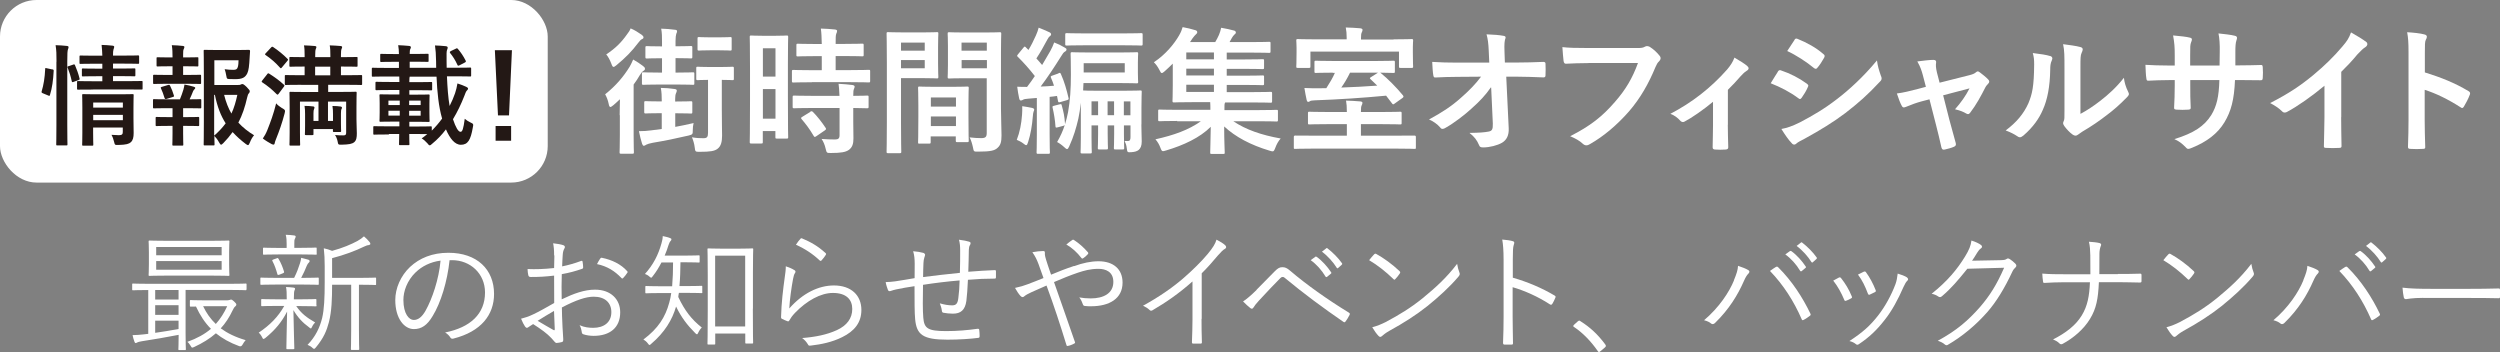
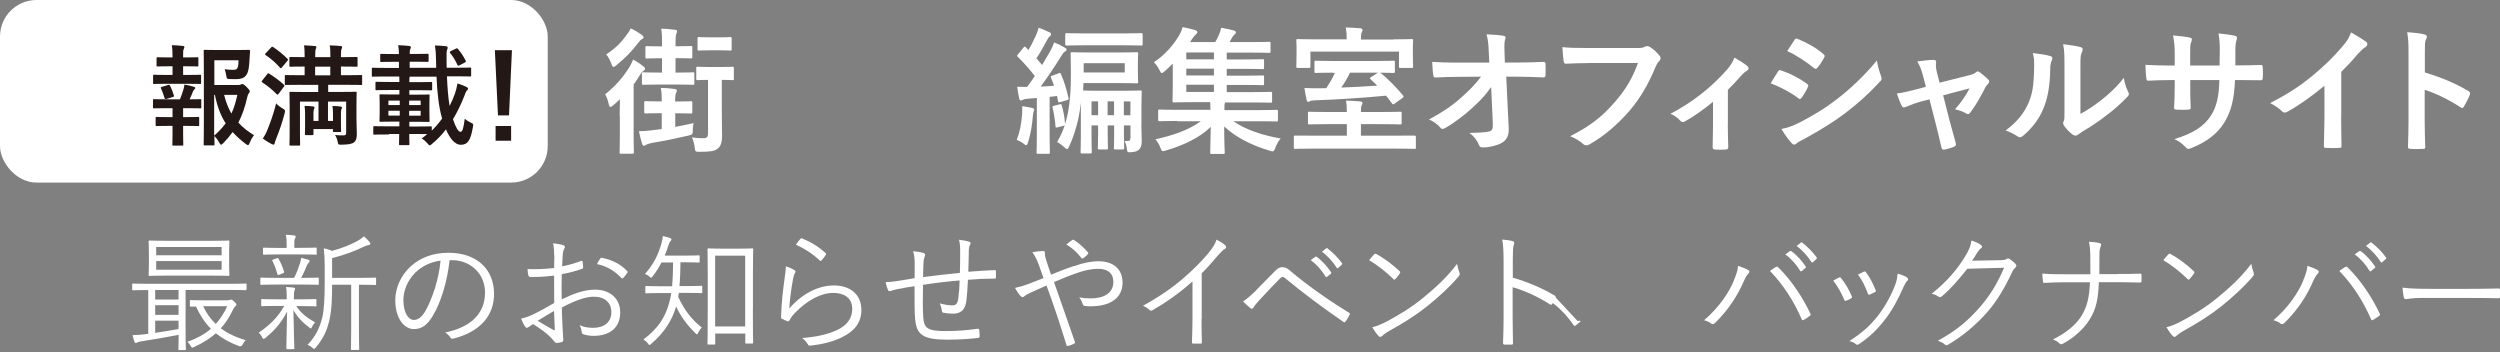
<svg xmlns="http://www.w3.org/2000/svg" id="_レイヤー_2" data-name="レイヤー 2" viewBox="0 0 273.86 38.56">
  <rect x="0" y="0" width="273.86" height="38.56" fill="#808080" stroke="none" />
  <defs>
    <style>
      .cls-1 {
        fill: #231815;
      }

      .cls-2 {
        fill: #fff;
      }
    </style>
  </defs>
  <g id="_レイヤー_2-2" data-name="レイヤー 2">
    <g>
      <g>
        <path class="cls-2" d="M27,31.68c0,.1-.01.11-.11.11-.07,0-.49-.03-1.78-.03h-4.78v4.78c0,1.15.03,1.62.03,1.7,0,.1-.01.11-.11.11h-.6c-.1,0-.11-.01-.11-.11,0-.07.03-.52.03-1.56-1.26.25-2.86.52-4.03.7-.28.04-.45.1-.5.13-.06.03-.11.07-.18.07-.06,0-.11-.07-.14-.17-.08-.22-.14-.43-.2-.7.43-.01.78-.03,1.2-.08l.52-.06v-4.8c-1.16,0-1.58.03-1.65.03-.1,0-.11-.01-.11-.11v-.52c0-.1.01-.11.11-.11.07,0,.5.03,1.78.03h8.75c1.29,0,1.71-.03,1.78-.03.1,0,.11.01.11.11v.52ZM25.1,28.95c0,.81.03,1.08.03,1.16,0,.1-.01.11-.11.11-.07,0-.57-.03-1.99-.03h-4.65c-1.42,0-1.91.03-1.99.03-.1,0-.11-.01-.11-.11,0-.08.03-.35.03-1.16v-1.32c0-.8-.03-1.08-.03-1.15,0-.11.01-.13.11-.13.08,0,.57.03,1.99.03h4.65c1.42,0,1.92-.03,1.99-.03.1,0,.11.01.11.13,0,.07-.03.35-.03,1.15v1.32ZM19.56,31.77h-2.56v1.04h2.56v-1.04ZM19.56,33.43h-2.56v1.06h2.56v-1.06ZM19.56,35.13h-2.56v1.33c.83-.11,1.72-.27,2.56-.42v-.91ZM24.28,27.06h-7.17v.9h7.17v-.9ZM24.28,28.6h-7.17v.95h7.17v-.95ZM24.94,32.89c.07,0,.15-.01.21-.03.06-.03.11-.04.17-.04.07,0,.13.03.32.2.21.2.25.27.25.34s-.03.14-.11.2c-.1.07-.2.22-.31.46-.35.74-.77,1.39-1.29,1.95.73.53,1.62.97,2.73,1.29-.11.13-.24.29-.34.49q-.13.25-.36.17c-1.04-.38-1.86-.85-2.56-1.41-.67.59-1.47,1.08-2.38,1.5-.1.04-.15.07-.21.07s-.1-.06-.18-.2c-.13-.21-.24-.35-.36-.43,1.06-.38,1.91-.85,2.59-1.43-.67-.67-1.19-1.47-1.64-2.44-.36,0-.52.01-.56.01-.1,0-.11-.01-.11-.13v-.48c0-.1.01-.11.11-.11.07,0,.41.03,1.51.03h2.52ZM22.25,33.54c.35.74.8,1.39,1.39,1.95.5-.56.91-1.2,1.25-1.95h-2.63Z" />
        <path class="cls-2" d="M34.68,33.45c0,.1-.01.11-.11.11-.07,0-.46-.03-1.69-.03h-.43c.56.81,1.13,1.25,2.07,1.79-.11.11-.24.27-.34.49-.06.11-.08.17-.13.17s-.1-.04-.2-.13c-.69-.5-1.22-1.06-1.71-1.88.03,2.25.1,3.59.1,4.17,0,.1-.01.11-.13.11h-.63c-.1,0-.11-.01-.11-.11,0-.57.04-1.83.08-4.01-.57,1.12-1.29,2-2.38,2.89-.1.07-.15.11-.21.11s-.08-.06-.14-.17c-.1-.21-.25-.41-.38-.52,1.23-.83,2.11-1.71,2.8-2.93h-.71c-1.23,0-1.64.03-1.71.03-.1,0-.11-.01-.11-.11v-.56c0-.1.01-.11.11-.11.07,0,.48.03,1.71.03h.98v-.03c0-.66-.01-.99-.08-1.32.29.01.62.04.85.07.08.01.14.06.14.11,0,.08-.03.14-.06.2-.04.1-.07.27-.07.94v.03h.67c1.23,0,1.62-.03,1.69-.03.1,0,.11.01.11.11v.56ZM34.92,31.09c0,.1-.01.11-.11.11-.08,0-.49-.03-1.74-.03h-2.7c-1.26,0-1.67.03-1.74.03-.1,0-.11-.01-.11-.11v-.57c0-.1.01-.11.11-.11.07,0,.48.03,1.74.03h1.85c.31-.62.49-1.12.64-1.6.07-.21.11-.38.13-.6.31.07.53.13.76.2.13.04.17.1.17.17s-.04.11-.1.17c-.07.07-.14.15-.21.32-.18.46-.36.85-.62,1.34h.08c1.22,0,1.62-.03,1.74-.03.1,0,.11.01.11.11v.57ZM34.7,27.79c0,.1-.01.11-.11.11-.07,0-.46-.03-1.67-.03h-2.33c-1.21,0-1.6.03-1.67.03-.1,0-.11-.01-.11-.11v-.55c0-.1.01-.11.11-.11.07,0,.46.03,1.67.03h.81v-.43c0-.35-.01-.7-.1-1.01.36.01.63.03.91.07.11.01.18.06.18.11,0,.1-.04.17-.08.25-.07.13-.07.24-.07.57v.43h.67c1.2,0,1.6-.03,1.67-.03.1,0,.11.01.11.11v.55ZM30.31,28.29c.11-.04.14-.03.2.06.27.45.46.92.6,1.39.03.1.01.14-.13.2l-.35.14c-.18.06-.22.06-.25-.07-.14-.5-.29-.95-.53-1.4-.06-.1-.04-.13.14-.2l.32-.11ZM41.2,31.11c0,.1-.01.11-.11.11-.07,0-.46-.03-1.7-.03h-.07v4.94c0,1.51.03,2.02.03,2.09,0,.11-.01.11-.11.11h-.69c-.1,0-.11,0-.11-.11,0-.07.03-.57.03-2.09v-4.94h-2.09c0,1.48-.04,2.91-.35,4.1-.24.91-.55,1.71-1.43,2.77-.08.11-.14.15-.2.15s-.1-.03-.18-.11c-.14-.14-.32-.24-.53-.32.9-.94,1.34-1.91,1.6-2.94.22-.94.28-2.17.28-3.94v-1.72c0-.77-.03-1.37-.1-1.98.34.07.57.14.91.28,1.15-.31,2.09-.71,2.79-1.09.28-.15.5-.32.7-.5.22.18.45.42.62.63.06.07.08.13.08.2,0,.06-.07.11-.18.13-.15.01-.31.07-.52.17-.94.46-2.14.91-3.49,1.26v2.16h3.01c1.23,0,1.62-.03,1.7-.03.1,0,.11.01.11.11v.59Z" />
        <path class="cls-2" d="M49.25,28.49c-.25,2.37-.97,4.69-1.85,6.12-.6,1.02-1.23,1.44-2.06,1.44-1.05,0-2.04-1.15-2.04-3.18,0-1.29.59-2.66,1.62-3.63,1.04-.97,2.44-1.55,4.2-1.55,3.14,0,5,1.83,5,4.51,0,2.28-1.41,4.12-4.45,4.89-.17.04-.27.01-.36-.15-.08-.14-.27-.35-.55-.52,2.77-.55,4.37-2.04,4.37-4.38,0-2.07-1.61-3.54-3.61-3.54h-.27ZM45.53,29.83c-.94.92-1.34,2.07-1.34,3.03,0,1.53.63,2.19,1.13,2.19.48,0,.9-.31,1.3-1.02.71-1.26,1.46-3.43,1.64-5.48-1.09.14-2.06.62-2.73,1.29Z" />
        <path class="cls-2" d="M60.7,27.97c0-.6-.04-.99-.11-1.32.43.04.9.13,1.12.21.11.04.17.11.17.21,0,.06-.03.11-.07.18-.07.14-.15.31-.17.71-.03.38-.04.77-.06,1.22.7-.14,1.39-.34,2.06-.59.11-.04.17-.03.18.1.03.2.06.39.06.59,0,.13-.04.14-.15.18-.73.25-1.34.42-2.19.57-.03.91-.03,1.83-.01,2.76,1.33-.64,2.49-1.06,3.66-1.06,1.72,0,2.75,1.06,2.75,2.48,0,1.7-1.15,2.58-2.91,2.58-.38,0-.8-.06-1.12-.17-.14-.04-.18-.14-.2-.36-.03-.18-.08-.39-.22-.64.52.24,1.04.29,1.5.29,1.12,0,1.98-.56,1.98-1.72,0-1.02-.69-1.69-1.93-1.69-.83,0-1.93.36-3.49,1.18,0,.5.03,1.27.07,2.14.03.66.08,1.11.08,1.33,0,.2-.01.28-.15.32-.17.04-.43.1-.59.1-.13,0-.2-.14-.53-.5-.5-.55-1.2-1.04-2.03-1.57-.21.13-.35.22-.48.31-.07.06-.13.1-.2.1-.08,0-.14-.06-.21-.15-.13-.18-.28-.49-.43-.85.39-.1.81-.22,1.36-.49.62-.29,1.41-.74,2.27-1.23-.01-.99-.01-2.03-.01-3-.94.11-1.58.15-2.56.15-.18,0-.24-.07-.27-.21-.04-.17-.07-.39-.08-.66.85.04,1.82.01,2.91-.11.01-.5.03-.9.03-1.37ZM58.89,35.14c.67.39,1.15.69,1.74,1.01.1.06.14.03.14-.1-.03-.6-.04-1.22-.08-1.99-.64.36-1.12.67-1.79,1.08ZM65.74,28.35c.06-.1.1-.13.2-.11,1.09.22,2.09.7,2.77,1.47.06.07.06.11,0,.18-.11.17-.29.42-.45.57-.07.07-.13.06-.18,0-.74-.78-1.58-1.3-2.68-1.53.1-.21.21-.39.34-.59Z" />
        <path class="cls-2" d="M76.94,31.98c0,.11-.01.13-.11.13-.07,0-.48-.03-1.72-.03h-.74c-.03.15-.06.29-.07.45.71,1.5,1.46,2.47,2.58,3.35-.14.13-.28.32-.39.56-.06.13-.1.18-.14.18-.06,0-.1-.04-.2-.14-.88-.88-1.51-1.71-2.09-2.9-.42,1.46-1.26,2.84-2.72,4.08-.08.08-.14.13-.18.13-.07,0-.11-.06-.2-.18-.13-.18-.31-.32-.48-.42,1.64-1.22,2.41-2.48,2.83-4.03.1-.34.17-.69.22-1.06h-1.01c-1.23,0-1.64.03-1.72.03-.1,0-.11-.01-.11-.13v-.57c0-.08.01-.1.11-.1.08,0,.49.03,1.72.03h1.11c.07-.83.1-1.72.1-2.61h-1.27c-.27.52-.57,1.02-.95,1.5-.08.11-.13.17-.18.17-.04,0-.1-.04-.2-.13-.15-.14-.32-.22-.48-.28.91-1.01,1.46-2.09,1.81-3.35.08-.29.13-.49.14-.8.31.06.56.13.81.22.1.04.14.07.14.14,0,.06-.03.11-.08.17-.08.08-.15.18-.24.46-.11.36-.25.76-.42,1.15h2.21c1.09,0,1.43-.03,1.51-.03.1,0,.11.01.11.11v.57c0,.1-.01.11-.11.11-.08,0-.42-.03-1.51-.03h-.48c-.01.87-.03,1.75-.11,2.61h.67c1.25,0,1.65-.03,1.72-.03.1,0,.11.01.11.1v.57ZM82.47,33.81c0,3,.03,3.64.03,3.71,0,.1-.01.11-.11.11h-.64c-.1,0-.11-.01-.11-.11v-.98h-3.29v1.09c0,.1-.01.11-.11.11h-.63c-.1,0-.11-.01-.11-.11,0-.08.03-.71.03-3.75v-3.68c0-2.13-.03-2.8-.03-2.89s.01-.1.11-.1c.08,0,.43.03,1.51.03h1.77c1.08,0,1.43-.03,1.51-.03.1,0,.11.01.11.1s-.03.74-.03,2.54v3.96ZM81.63,28.01h-3.29v7.75h3.29v-7.75Z" />
        <path class="cls-2" d="M87,29.57c.17.1.18.22.08.35-.1.14-.15.36-.21.66-.18.95-.36,2.27-.41,3.21,1.47-1.67,3.21-2.52,4.89-2.52,1.9,0,3.01,1.09,3.01,2.68,0,1.41-.78,2.33-2.1,2.98-1.09.55-2.33.8-3.4.92-.22.03-.29.03-.36-.13-.15-.25-.35-.49-.63-.69,1.43-.11,2.7-.36,3.81-.87,1.09-.5,1.68-1.29,1.68-2.31s-.63-1.76-2.12-1.76c-1.33,0-2.86.84-4.16,2.19-.32.34-.46.55-.62.83-.07.11-.11.11-.22.07-.2-.07-.41-.17-.57-.25-.08-.04-.11-.07-.11-.2.04-1.57.22-3.03.41-4.4.06-.41.11-.77.11-1.16.35.11.73.28.92.41ZM87.67,26.16c.06-.06.1-.08.2-.04.92.38,1.75.85,2.56,1.6.08.07.08.1.03.2-.11.18-.29.42-.46.6-.07.08-.14.08-.22,0-.73-.69-1.58-1.26-2.59-1.71.17-.27.35-.5.49-.64Z" />
        <path class="cls-2" d="M105.18,27.42c0-.45-.03-.78-.13-1.16.52.07.85.13,1.09.21.14.04.18.08.18.18,0,.08-.04.17-.08.22-.07.11-.1.29-.11.5-.01.84-.03,1.58-.06,2.4,1.06-.08,1.96-.15,2.89-.18.11,0,.14.03.14.14.01.2.01.43,0,.62,0,.13-.03.17-.14.17-.97,0-1.89.04-2.93.13-.04.91-.1,1.78-.17,2.31-.14,1.02-.64,1.4-1.47,1.4-.38,0-.7-.04-1.05-.1-.13-.03-.15-.1-.17-.25-.03-.25-.11-.5-.22-.78.49.14.92.22,1.36.22s.6-.22.67-.8c.07-.53.13-1.27.14-1.93-1.32.11-2.72.28-4.01.48-.03,1.48-.04,2.8.03,3.6.1,1.16.46,1.47,2.52,1.47,1.18,0,2.35-.1,3.39-.25.17-.01.21.01.22.13.03.18.04.5.04.66,0,.14-.03.18-.13.2-.81.11-2.13.2-3.39.2-2.7,0-3.38-.55-3.54-2.23-.07-.62-.07-2.14-.07-3.63-.74.11-1.34.21-1.99.35-.2.04-.41.1-.64.18-.14.04-.22.01-.28-.11-.08-.22-.2-.55-.25-.87.31,0,.66-.03,1.04-.08.74-.1,1.44-.24,2.13-.35.01-.55.01-1.06.01-1.58-.01-.59-.03-.87-.17-1.37.41.03.83.1,1.11.18.11.03.2.13.2.21,0,.1-.06.2-.08.29-.07.2-.08.36-.1.62-.03.57-.03,1.01-.04,1.53,1.2-.15,2.75-.34,4.03-.46.03-.85.03-1.7.03-2.44Z" />
        <path class="cls-2" d="M117.68,29.15c.92-.34,1.82-.53,2.66-.53,1.61,0,2.63.85,2.63,2.34,0,1.74-1.43,2.59-3.45,2.59-.22,0-.45,0-.66-.03-.14-.01-.18-.06-.22-.14-.1-.28-.2-.53-.41-.8.41.07.78.11,1.25.11,1.4,0,2.48-.55,2.48-1.81,0-1.12-.85-1.43-1.62-1.43-.92,0-1.58.2-2.23.41-.92.31-1.79.67-2.65,1.04.78,2.24,1.51,4.29,2.27,6.5.06.14.06.18-.08.25-.21.11-.43.2-.69.25-.08.01-.1,0-.13-.08-.71-2.31-1.36-4.29-2.19-6.54-.67.29-1.15.5-1.65.73-.39.18-.62.31-.76.43-.07.07-.15.11-.21.11-.07,0-.15-.04-.24-.14-.2-.22-.43-.57-.59-.87.59-.13.98-.24,1.41-.41.53-.21,1.01-.38,1.71-.67-.17-.5-.34-.98-.55-1.54-.18-.48-.35-.83-.67-1.29.41-.08.87-.13,1.19-.13.17,0,.18.08.18.21-.01.14,0,.22.04.41.04.18.11.39.28.92.15.48.25.71.36,1.05.87-.36,1.62-.66,2.51-.95ZM117.45,26.3c.08-.06.11-.06.21,0,.52.34,1.01.76,1.51,1.33.06.07.06.14,0,.21-.15.17-.34.34-.53.46-.06.04-.13.03-.18-.04-.46-.6-.98-1.08-1.65-1.48.24-.2.49-.38.64-.48Z" />
        <path class="cls-2" d="M131.62,34.93c0,.84.01,1.64.04,2.54.01.13-.03.17-.14.17-.25.01-.56.01-.81,0-.11,0-.14-.04-.14-.17.03-.84.06-1.68.06-2.49v-4.15c-1.47,1.3-2.84,2.26-4.4,3.17-.13.07-.22.04-.32-.06-.18-.18-.43-.32-.7-.45,1.74-.95,3.19-1.96,4.36-2.96,1.06-.91,2.06-1.91,2.72-2.7.59-.71.84-1.13.97-1.58.38.2.76.42.97.63.14.14.11.31-.06.39-.17.08-.43.34-.78.74-.59.71-1.09,1.27-1.75,1.93v4.99Z" />
        <path class="cls-2" d="M137.65,31.74c.49-.49,1.23-1.25,1.99-2.02.34-.34.53-.45.83-.45s.5.08.85.38c1.79,1.53,4.12,3.18,6.43,4.59.13.07.14.15.08.27-.14.28-.29.52-.43.7-.07.1-.14.13-.25.04-2.23-1.53-4.37-3.12-6.35-4.76-.08-.07-.17-.15-.28-.15-.13,0-.2.06-.27.13-.63.63-1.4,1.44-2.35,2.47-.32.35-.48.56-.6.76-.08.14-.2.15-.32.06-.22-.17-.53-.45-.81-.74.34-.21.91-.69,1.48-1.26ZM144.07,28.14c.07-.06.11-.04.17,0,.56.39,1.18,1.08,1.58,1.69.04.06.03.11-.03.15l-.41.34c-.07.06-.14.04-.18-.03-.41-.69-.99-1.34-1.62-1.79l.49-.36ZM145.26,27.21c.06-.04.1-.06.15-.01.56.43,1.19,1.05,1.6,1.64.04.07.03.11-.04.17l-.38.34c-.06.06-.11.06-.17-.03-.35-.57-.95-1.26-1.61-1.75l.45-.35Z" />
        <path class="cls-2" d="M150.53,27.86c.1-.1.17-.08.25-.03.78.43,1.71,1.09,2.52,1.86.1.1.11.15.04.27-.11.17-.36.49-.48.6-.08.1-.13.11-.22.01-.83-.81-1.75-1.53-2.66-2.07.18-.22.39-.48.55-.64ZM151.79,35.28c1.51-.8,2.75-1.56,4.05-2.61,1.41-1.16,2.58-2.2,3.78-3.77.06.39.14.66.24.92.08.18.07.29-.1.49-.94,1.11-2.17,2.23-3.4,3.22-1.19.95-2.59,1.85-4.2,2.73-.38.22-.64.43-.77.55-.14.13-.25.13-.38-.01-.21-.22-.46-.56-.69-.95.55-.15.97-.32,1.47-.57Z" />
        <path class="cls-2" d="M165.72,30.42c1.61.46,3.17,1.12,4.57,1.95.11.06.14.13.1.22-.1.25-.22.5-.34.69-.08.11-.14.14-.27.06-1.3-.85-2.8-1.51-4.08-1.88v3.25c0,.85.03,1.95.04,2.86.01.14-.03.18-.18.18-.21.01-.49.01-.71,0-.15,0-.2-.04-.2-.2.04-.9.06-1.99.06-2.84v-6.23c0-1.05-.06-1.76-.15-2.24.49.04.91.1,1.16.18.22.06.17.21.1.42-.08.24-.1.66-.1,1.55v2.03Z" />
-         <path class="cls-2" d="M172.85,35.2c.06-.06.11-.08.15-.08s.08.03.15.08c1.02.64,1.88,1.43,2.69,2.52.06.08.07.13.07.17,0,.06-.01.1-.1.17l-.5.42c-.07.06-.11.08-.14.08-.06,0-.1-.01-.15-.11-.73-1.05-1.62-1.98-2.58-2.62-.07-.04-.1-.07-.1-.1,0-.04.01-.07.07-.14l.43-.39Z" />
+         <path class="cls-2" d="M172.85,35.2c.06-.06.11-.08.15-.08s.08.03.15.08l-.5.42c-.07.06-.11.08-.14.08-.06,0-.1-.01-.15-.11-.73-1.05-1.62-1.98-2.58-2.62-.07-.04-.1-.07-.1-.1,0-.04.01-.07.07-.14l.43-.39Z" />
        <path class="cls-2" d="M189.94,30.7c.29-.71.43-1.12.45-1.58.46.15.87.31,1.11.46.2.11.15.27.03.39-.15.15-.29.35-.49.8-.67,1.53-1.62,3.1-3.17,4.61-.14.14-.31.17-.43.06-.15-.14-.43-.28-.77-.36,1.65-1.4,2.75-3.07,3.28-4.37ZM194.51,29.26c.13-.07.18-.08.29.03,1.5,1.48,2.68,3.32,3.5,5.03.07.13.07.21-.06.29-.15.11-.41.31-.66.43-.13.07-.17.04-.22-.08-.85-1.95-1.98-3.73-3.47-5.28.24-.17.48-.34.62-.42ZM196.08,27.51c.06-.04.1-.04.15,0,.56.39,1.18,1.08,1.58,1.69.04.06.03.11-.03.15l-.41.34c-.07.06-.14.04-.18-.03-.41-.69-.99-1.34-1.62-1.79l.5-.36ZM197.26,26.58c.06-.04.1-.06.15-.01.56.43,1.19,1.05,1.6,1.64.04.07.03.11-.04.17l-.38.34c-.06.06-.11.06-.17-.03-.35-.57-.95-1.26-1.61-1.75l.45-.35Z" />
        <path class="cls-2" d="M201.44,30.41c.11-.06.17-.03.25.07.46.59.84,1.2,1.15,1.96.06.14.06.17-.07.25-.18.11-.35.18-.53.25-.13.06-.18,0-.22-.11-.29-.7-.71-1.48-1.2-2.09.25-.14.46-.25.63-.34ZM208.92,30.42c.13.1.14.22.01.34-.14.13-.24.31-.41.67-.6,1.37-1.27,2.62-2.06,3.61-.87,1.12-1.68,1.89-2.83,2.66-.1.07-.22.1-.31.01-.21-.17-.43-.28-.73-.35,1.46-.95,2.27-1.68,3.14-2.79.76-.97,1.46-2.24,1.91-3.45.13-.36.18-.67.24-1.15.35.1.81.27,1.04.43ZM204.18,29.76c.1-.04.17-.03.24.08.39.53.78,1.25,1.05,1.95.04.11.01.17-.1.22-.15.08-.35.18-.56.27-.1.04-.14,0-.2-.13-.29-.77-.6-1.43-1.08-2.07.29-.15.48-.25.64-.32Z" />
        <path class="cls-2" d="M219.14,28.5c.42-.01.55-.04.7-.15.1-.07.21-.04.36.06.17.11.39.29.56.46s.14.31.03.42c-.14.13-.25.25-.36.49-.85,1.82-1.75,3.28-2.7,4.37-1.26,1.44-2.76,2.7-4.37,3.63-.11.07-.21.04-.31-.04-.2-.18-.46-.31-.78-.41,2.06-1.12,3.31-2.2,4.64-3.71,1.05-1.22,1.83-2.45,2.63-4.29l-4.03.11c-1.04,1.29-1.78,2.16-2.77,3-.15.14-.28.14-.43.03-.15-.11-.42-.24-.71-.29,1.76-1.41,2.8-2.68,3.66-4.08.45-.74.63-1.19.7-1.75.42.13.84.32,1.05.49.14.1.15.27,0,.36-.15.1-.31.29-.42.48-.21.34-.36.6-.56.88l3.14-.06Z" />
        <path class="cls-2" d="M232,30.01c.76,0,1.58,0,2.38-.03.17-.01.21.01.21.17.01.2.01.43,0,.62,0,.15-.03.18-.2.18-.71-.01-1.61-.04-2.38-.04h-2.09c-.08,1.82-.28,2.89-.97,4.02-.71,1.18-1.88,2.13-2.97,2.72-.15.1-.29.07-.39-.04-.17-.18-.41-.31-.69-.43,1.37-.69,2.48-1.53,3.14-2.62.64-1.04.84-2.16.9-3.64h-2.94c-.71,0-1.34.03-2.02.07-.14.01-.17-.03-.18-.18-.03-.17-.07-.56-.08-.84.85.07,1.55.07,2.3.07h2.97c0-.76,0-1.27-.01-2.06-.01-.57-.04-1.04-.15-1.5.43.03.9.07,1.18.15.2.06.18.2.11.34-.08.21-.14.5-.14.83,0,.78,0,1.44-.01,2.23h2.04Z" />
        <path class="cls-2" d="M237.53,27.86c.1-.1.17-.08.25-.03.78.43,1.71,1.09,2.52,1.86.1.1.11.15.04.27-.11.17-.36.49-.48.6-.08.1-.13.11-.22.01-.83-.81-1.75-1.53-2.66-2.07.18-.22.39-.48.55-.64ZM238.79,35.28c1.51-.8,2.75-1.56,4.05-2.61,1.41-1.16,2.58-2.2,3.78-3.77.06.39.14.66.24.92.08.18.07.29-.1.49-.94,1.11-2.17,2.23-3.4,3.22-1.19.95-2.59,1.85-4.2,2.73-.38.22-.64.43-.77.55-.14.13-.25.13-.38-.01-.21-.22-.46-.56-.69-.95.55-.15.97-.32,1.47-.57Z" />
        <path class="cls-2" d="M252.31,30.7c.29-.71.43-1.12.45-1.58.46.15.87.31,1.11.46.2.11.15.27.03.39-.15.15-.29.35-.49.8-.67,1.53-1.62,3.1-3.17,4.61-.14.14-.31.17-.43.06-.15-.14-.43-.28-.77-.36,1.65-1.4,2.75-3.07,3.28-4.37ZM256.88,29.26c.13-.07.18-.08.29.03,1.5,1.48,2.68,3.32,3.5,5.03.07.13.07.21-.06.29-.15.11-.41.31-.66.43-.13.07-.17.04-.22-.08-.85-1.95-1.98-3.73-3.47-5.28.24-.17.48-.34.62-.42ZM258.45,27.51c.06-.04.1-.04.15,0,.56.39,1.18,1.08,1.58,1.69.04.06.03.11-.03.15l-.41.34c-.07.06-.14.04-.18-.03-.41-.69-.99-1.34-1.62-1.79l.5-.36ZM259.63,26.58c.06-.04.1-.06.15-.01.56.43,1.19,1.05,1.6,1.64.04.07.03.11-.04.17l-.38.34c-.06.06-.11.06-.17-.03-.35-.57-.95-1.26-1.61-1.75l.45-.35Z" />
        <path class="cls-2" d="M265.45,32.63c-1.22,0-1.81.14-1.89.14-.13,0-.2-.06-.24-.2-.06-.24-.11-.69-.14-1.06.85.11,1.93.13,3.1.13h4.3c.97,0,2-.01,3.07-.04.17-.01.21.01.21.17.01.21.01.5,0,.73,0,.15-.04.18-.21.17-1.05-.03-2.09-.03-3.03-.03h-5.17Z" />
      </g>
      <g>
        <g>
          <path class="cls-2" d="M67.88,12.61c0-.48.02-1.17.03-1.74-.24.23-.48.45-.73.66-.15.12-.25.19-.31.19-.09,0-.15-.1-.19-.33-.08-.41-.23-.78-.39-1.06,1.19-.95,2.02-1.94,2.69-3.03.13-.22.25-.49.38-.78.38.21.75.46,1.08.71.15.12.21.18.21.3,0,.1-.03.15-.16.23-.14.08-.26.24-.42.5-.18.31-.4.66-.66,1v5.56c0,1.2.03,1.77.03,1.85,0,.15-.02.17-.17.17h-1.23c-.15,0-.17-.02-.17-.17,0-.09.03-.65.03-1.85v-2.2ZM70.28,3.8c.13.1.21.18.21.29,0,.09-.04.15-.15.19-.15.06-.29.23-.45.44-.65.87-1.36,1.6-2.37,2.43-.15.12-.24.18-.31.18-.09,0-.15-.1-.24-.35-.17-.45-.36-.78-.56-1.02,1.01-.67,1.64-1.3,2.25-2.16.21-.27.35-.48.42-.69.45.19.81.42,1.2.69ZM73.97,12.41v1.49c.65-.12,1.32-.26,2.01-.42-.06.24-.09.51-.09.79,0,.45-.02.46-.47.58-1.41.33-2.59.57-3.91.79-.33.06-.62.15-.72.21-.09.06-.18.12-.28.12-.06,0-.12-.08-.17-.21-.12-.36-.25-.9-.35-1.39.5,0,.9-.03,1.35-.09l1.15-.15v-1.73h-.21c-1.11,0-1.46.03-1.54.03-.15,0-.17-.02-.17-.18v-1c0-.15.02-.17.17-.17.09,0,.44.03,1.54.03h.21v-.12c0-.44-.01-.87-.1-1.36.56.01.99.04,1.5.12.17.02.25.08.25.17,0,.12-.04.18-.09.3-.06.13-.09.34-.09.63v.27h.17c1.11,0,1.45-.03,1.54-.03.15,0,.17.02.17.17v1c0,.17-.02.18-.17.18-.09,0-.44-.03-1.54-.03h-.17ZM74,6.38v1.57h.25c1.19,0,1.54-.03,1.64-.03.15,0,.17.01.17.16v1.06c0,.14-.02.15-.17.15-.09,0-.45-.03-1.64-.03h-2.11c-1.17,0-1.54.03-1.65.03-.15,0-.17-.02-.17-.15v-1.06c0-.15.02-.16.17-.16.1,0,.5.03,1.67.03h.36v-1.57h-.15c-1.08,0-1.41.03-1.5.03-.15,0-.17-.02-.17-.17v-1.02c0-.15.02-.17.17-.17.09,0,.42.03,1.5.03h.15v-.48c0-.54,0-.98-.09-1.46.54.02.97.04,1.5.12.15,0,.24.06.24.15,0,.12-.04.19-.09.3-.04.15-.08.38-.08.78v.58h.15c1.1,0,1.43-.03,1.52-.03.15,0,.17.02.17.17v1.02c0,.15-.02.17-.17.17-.09,0-.42-.03-1.52-.03h-.15ZM79.07,11.9c0,1.59.03,2.32.03,2.94,0,.67-.11,1.17-.5,1.46-.33.25-.78.33-1.96.33-.47,0-.48,0-.54-.49-.04-.38-.17-.79-.3-1.1.53.09.85.1,1.25.1s.51-.13.51-.6v-5.79c-.78,0-1.03.03-1.11.03-.17,0-.18-.02-.18-.18v-1.12c0-.15.01-.17.18-.17.09,0,.36.03,1.27.03h1.23c.93,0,1.19-.03,1.27-.03.15,0,.17.02.17.17v1.12c0,.17-.01.18-.17.18-.09,0-.34-.03-1.15-.03v3.15ZM78.83,4.09c.84,0,1.08-.03,1.17-.03.13,0,.15.02.15.17v1.14c0,.15-.02.17-.15.17-.09,0-.33-.03-1.17-.03h-1.08c-.84,0-1.08.03-1.17.03-.15,0-.17-.02-.17-.17v-1.14c0-.15.02-.17.17-.17.09,0,.33.03,1.17.03h1.08Z" />
-           <path class="cls-2" d="M86.31,10.52c0,3.73.03,4.41.03,4.5,0,.15-.02.16-.17.16h-1.08c-.13,0-.15-.01-.15-.16v-.66h-1.38v1.19c0,.15-.02.17-.15.17h-1.11c-.15,0-.17-.02-.17-.17,0-.09.03-.85.03-4.62v-3.27c0-2.71-.03-3.51-.03-3.6,0-.15.01-.17.17-.17.1,0,.39.03,1.29.03h1.29c.9,0,1.19-.03,1.29-.03.15,0,.17.02.17.17,0,.09-.03.83-.03,3.03v3.44ZM83.57,5.29v3.1h1.38v-3.1h-1.38ZM84.95,13v-3.24h-1.38v3.24h1.38ZM88.94,9.01c-1.42,0-1.92.03-2.01.03-.17,0-.18-.02-.18-.18v-1.03c0-.15.02-.17.18-.17.09,0,.58.03,2.01.03h1.08v-1.54h-.71c-1.33,0-1.8.03-1.89.03-.17,0-.18-.01-.18-.16v-1.05c0-.17.02-.18.18-.18.09,0,.55.03,1.89.03h.71c-.02-.78-.03-1.17-.1-1.69.58.02.99.04,1.54.1.15.02.24.07.24.15,0,.12-.04.19-.09.31-.07.17-.07.45-.07,1.12h1c1.36,0,1.81-.03,1.9-.03.15,0,.17.01.17.18v1.05c0,.15-.02.16-.17.16-.09,0-.54-.03-1.9-.03h-1v1.54h1.59c1.42,0,1.92-.03,2.01-.03.17,0,.18.01.18.17v1.03c0,.17-.02.18-.18.18-.09,0-.58-.03-2.01-.03h-4.19ZM89,11.83c-1.42,0-1.9.03-1.99.03-.17,0-.18-.02-.18-.17v-1.05c0-.15.02-.17.18-.17.09,0,.57.03,1.99.03h2.96c-.02-.61-.06-.98-.1-1.32.57.03,1.11.08,1.51.13.17.03.25.09.25.17,0,.1-.03.17-.07.26-.06.12-.08.3-.08.76,1.02,0,1.43-.03,1.5-.03.17,0,.18.01.18.17v1.05c0,.15-.02.17-.18.17-.07,0-.48-.02-1.5-.03v1.49c0,.69.02,1.33.02,1.84,0,.56-.1.98-.52,1.27-.33.23-.83.33-1.95.33-.45,0-.46,0-.57-.45-.1-.45-.25-.79-.45-1.09.52.04.97.06,1.47.06.36,0,.5-.12.5-.47v-2.98h-2.96ZM88.74,12.25c.15-.09.19-.09.31.01.51.52.96,1.1,1.38,1.73.09.13.08.18-.07.29l-.92.63c-.09.06-.14.09-.18.09s-.08-.03-.12-.1c-.45-.77-.88-1.33-1.32-1.84-.1-.12-.1-.17.08-.27l.84-.52Z" />
-           <path class="cls-2" d="M101.13,3.55c.98,0,1.42-.03,1.51-.03.14,0,.15.02.15.18,0,.09-.03.52-.03,1.42v1.86c0,.92.03,1.33.03,1.43,0,.16-.02.18-.15.18-.09,0-.54-.03-1.51-.03h-2.43v4.86c0,2.07.03,3.09.03,3.19,0,.15-.02.17-.17.17h-1.27c-.15,0-.17-.02-.17-.17,0-.1.03-1.12.03-3.19v-6.5c0-2.08-.03-3.13-.03-3.22,0-.17.02-.18.17-.18.1,0,.67.03,1.77.03h2.07ZM98.7,4.67v.88h2.6v-.88h-2.6ZM101.3,6.58h-2.6v.9h2.6v-.9ZM100.73,15.74c-.15,0-.16-.02-.16-.18,0-.09.03-.49.03-2.71v-1.32c0-1.32-.03-1.77-.03-1.88,0-.15.01-.17.16-.17.1,0,.47.03,1.6.03h2.02c1.14,0,1.5-.03,1.6-.03.15,0,.17.02.17.17,0,.09-.03.54-.03,1.62v1.48c0,2.17.03,2.58.03,2.65,0,.15-.02.17-.17.17h-1.08c-.15,0-.17-.02-.17-.17v-.46h-2.75v.61c0,.17-.02.18-.18.18h-1.06ZM101.97,11.68h2.75v-1h-2.75v1ZM104.72,13.81v-1.05h-2.75v1.05h2.75ZM109.65,11.84c0,1.05.06,2.25.06,2.98s-.1,1.08-.44,1.38c-.31.29-.73.41-2.15.41-.45,0-.45.01-.54-.47-.09-.42-.21-.79-.36-1.09.46.06.95.08,1.26.08.49,0,.61-.14.61-.58v-5.98h-2.46c-1.17,0-1.56.03-1.65.03-.15,0-.17-.02-.17-.18,0-.09.03-.44.03-1.32v-2.07c0-.87-.03-1.23-.03-1.32,0-.17.02-.18.17-.18.09,0,.48.03,1.65.03h2.21c1.17,0,1.57-.03,1.67-.03.15,0,.17.02.17.18,0,.09-.03.71-.03,1.98v6.16ZM105.33,4.67v.88h2.77v-.88h-2.77ZM108.11,7.48v-.9h-2.77v.9h2.77Z" />
          <path class="cls-2" d="M111.96,12.56c.02-.29.03-.57.02-.93.42.06.84.14,1.08.19.17.05.23.1.23.18s-.03.15-.07.23c-.04.09-.06.29-.08.52-.08,1-.24,1.95-.51,2.79-.08.24-.12.36-.21.36-.08,0-.17-.06-.33-.19-.21-.17-.56-.33-.71-.39.33-.84.51-1.77.58-2.76ZM115.95,8.02c.18-.08.21-.03.27.1.38.84.63,1.75.83,2.61.04.15.01.18-.17.24l-.72.21c-.19.06-.24.04-.27-.15-.04-.17-.07-.34-.1-.52-.28.04-.54.08-.81.1v4.11c0,1.38.03,1.89.03,1.96,0,.15-.02.17-.18.17h-1.11c-.15,0-.17-.02-.17-.17,0-.09.03-.58.03-1.96v-3.99l-.95.08c-.27.01-.48.06-.57.12-.08.04-.13.08-.24.08-.08,0-.15-.09-.18-.25-.09-.42-.15-.79-.21-1.26.4.02.75.02,1.08.02.3-.39.58-.78.85-1.19-.57-.73-1.17-1.42-1.86-2.1-.12-.09-.1-.14.03-.3l.6-.73c.12-.13.13-.13.24-.02.09.1.2.2.29.29.28-.45.54-.96.82-1.59.14-.31.23-.57.3-.85.4.17.79.31,1.17.5.15.07.19.15.19.24s-.06.15-.13.19c-.1.08-.17.17-.27.36-.42.78-.77,1.42-1.21,2.08.21.24.42.46.63.72.31-.52.61-1.05.9-1.54.17-.3.31-.63.42-.93.4.15.81.35,1.15.56.15.08.2.12.2.21,0,.1-.06.18-.18.24-.15.09-.23.21-.45.57-.73,1.17-1.5,2.32-2.2,3.25.51-.02.99-.04,1.46-.09-.09-.29-.2-.58-.32-.85-.07-.17-.06-.2.17-.27l.65-.23ZM125.03,13.64c0,.71.04,1.41.04,1.85,0,.48-.12.75-.34.94-.2.15-.41.21-.79.24-.44.03-.45.03-.51-.44-.04-.35-.12-.54-.24-.79.25.01.24.01.36.01.21,0,.29-.12.29-.43v-1.28h-.72v.92c0,.99.03,1.44.03,1.54,0,.15-.02.17-.17.17h-.79c-.15,0-.17-.01-.17-.17,0-.1.03-.55.03-1.54v-.92h-.71v.92c0,.99.03,1.44.03,1.54,0,.15-.02.17-.17.17h-.78c-.15,0-.16-.01-.16-.17,0-.1.03-.55.03-1.54v-.92h-.72v1.31c0,1.02.03,1.5.03,1.59,0,.15-.02.17-.17.17h-.88c-.17,0-.18-.02-.18-.17,0-.09.03-.52.03-1.59v-3.79c-.07.62-.17,1.27-.27,1.73-.24,1.03-.51,1.96-1,3.04-.09.19-.15.3-.24.3-.08,0-.17-.08-.31-.21-.26-.24-.56-.45-.78-.56.35-.6.63-1.21.84-1.86-.05.04-.08.06-.18.09l-.56.15c-.24.06-.27.06-.28-.12-.04-.63-.17-1.41-.31-2.01-.05-.17,0-.18.18-.23l.58-.15c.18-.04.21-.03.24.12.19.7.3,1.14.36,2.05.13-.42.24-.84.33-1.31.23-1.29.31-2.52.31-4.12,0-1.5-.03-2.17-.03-2.27,0-.17.02-.18.18-.18.08,0,.56.03,1.9.03h3.23c1.33,0,1.83-.03,1.92-.03.15,0,.17.01.17.18,0,.09-.03.3-.03.96v1.11c0,.66.03.89.03.99,0,.15-.02.17-.17.17-.09,0-.58-.03-1.92-.03h-3.9l-.04.81c.19.02.69.03,1.71.03h2.76c1.26,0,1.71-.03,1.8-.03.14,0,.15.02.15.17,0,.09-.03.65-.03,1.75v1.8ZM118.88,4.96c-1.42,0-1.92.03-2.01.03-.17,0-.18-.02-.18-.17v-1.02c0-.15.02-.17.18-.17.09,0,.58.03,2.01.03h4.12c1.42,0,1.92-.03,2-.03.15,0,.17.02.17.17v1.02c0,.15-.02.17-.17.17-.08,0-.57-.03-2-.03h-4.12ZM118.71,6.92v1.02h4.5v-1.02h-4.5ZM120.29,12.62v-1.52h-.72v1.52h.72ZM122.04,12.62v-1.52h-.71v1.52h.71ZM123.11,11.11v1.52h.72v-1.52h-.72Z" />
          <path class="cls-2" d="M128.94,13.25c-1.35,0-1.81.03-1.9.03-.15,0-.17-.02-.17-.17v-.96c0-.13.01-.15.17-.15.09,0,.55.03,1.9.03h3.65v-.07c0-.24,0-.51-.02-.77h-1.86c-1.47,0-2.01.03-2.1.03-.15,0-.17-.02-.17-.18,0-.09.03-.58.03-1.69v-2.38c-.29.28-.58.57-.89.84-.15.13-.24.19-.31.19-.09,0-.15-.1-.25-.31-.18-.36-.39-.65-.62-.87,1.31-.87,2.24-2.04,2.75-2.92.23-.4.31-.63.4-.93.48.09.93.19,1.41.34.13.04.19.12.19.21s-.03.15-.13.23c-.1.09-.25.25-.41.48l-.25.38h2.76c.17-.29.3-.54.41-.79s.18-.5.24-.78c.53.09.99.19,1.43.31.13.04.18.13.18.21,0,.09-.07.17-.15.22-.09.08-.23.26-.29.38-.09.17-.17.32-.25.45h2.28c1.46,0,1.94-.03,2.04-.03.15,0,.17.01.17.15v.88c0,.17-.02.18-.17.18-.1,0-.58-.03-2.04-.03h-2.59v.75h1.89c1.44,0,1.93-.03,2.02-.03.17,0,.18.02.18.17v.75c0,.15-.01.17-.18.17-.09,0-.58-.03-2.02-.03h-1.89v.75h1.89c1.44,0,1.93-.03,2.02-.03.17,0,.18.01.18.17v.73c0,.15-.01.17-.18.17-.09,0-.58-.03-2.02-.03h-1.89v.79h2.73c1.47,0,1.98-.03,2.07-.03.15,0,.17.02.17.17v.84c0,.17-.02.18-.17.18-.09,0-.6-.03-2.07-.03h-2.9l-.04.09c-.04.09-.04.27-.04.66v.09h3.79c1.35,0,1.81-.03,1.9-.03.15,0,.17.02.17.15v.96c0,.15-.02.17-.17.17-.09,0-.56-.03-1.9-.03h-2.82c1.39.93,3.07,1.51,5.19,1.89-.27.3-.45.65-.58,1-.12.3-.17.41-.3.41-.09,0-.18-.03-.35-.08-2.04-.61-3.73-1.5-4.96-2.65,0,1.67.06,2.54.06,2.85,0,.15-.01.16-.15.16h-1.29c-.13,0-.15-.01-.15-.16,0-.31.04-1.16.06-2.81-1.19,1.19-2.98,2.02-4.86,2.58-.17.04-.27.09-.36.09-.14,0-.19-.1-.3-.39-.12-.33-.3-.64-.54-.91,2.01-.45,3.63-1.02,4.98-1.98h-2.59ZM132.98,6.5v-.75h-3.03v.75h3.03ZM132.98,8.27v-.75h-3.03v.75h3.03ZM132.98,10.07v-.79h-3.03v.79h3.03Z" />
          <path class="cls-2" d="M143.76,16.28c-1.32,0-1.78.03-1.88.03-.15,0-.15-.01-.15-.17v-1.14q0-.15.15-.15c.09,0,.56.01,1.88.01h3.78v-1.26h-2.02c-1.45,0-1.96.03-2.07.03-.15,0-.17-.01-.17-.16v-1.05c0-.17.02-.18.17-.18.1,0,.62.03,2.07.03h2.02c0-.56-.03-.92-.09-1.25.52.02,1.04.04,1.56.09.15.01.24.07.24.15,0,.1-.04.18-.09.29-.06.12-.08.3-.08.72h2.22c1.47,0,1.98-.03,2.07-.03.15,0,.17.01.17.18v1.05c0,.15-.02.16-.17.16-.09,0-.6-.03-2.07-.03h-2.22v1.26h3.98c1.33,0,1.8-.01,1.89-.01q.15,0,.15.15v1.14c0,.15,0,.17-.15.17-.09,0-.55-.03-1.89-.03h-9.3ZM152.66,4.31c1.37,0,1.86-.03,1.97-.03.15,0,.17.02.17.18,0,.07-.03.31-.03.69v.58c0,1.24.03,1.45.03,1.54,0,.15-.02.17-.17.17h-1.2c-.17,0-.18-.02-.18-.17v-1.62h-9.7v1.62c0,.15-.02.17-.17.17h-1.2c-.17,0-.18-.02-.18-.17,0-.09.03-.3.03-1.54v-.48c0-.48-.03-.72-.03-.79,0-.17.02-.18.18-.18.09,0,.58.03,1.96.03h3.38v-.18c0-.42-.03-.78-.1-1.12.56.02,1.09.04,1.6.09.15.02.24.08.24.17,0,.1-.04.18-.09.29-.06.12-.08.3-.08.6v.17h3.57ZM146,7.96c-1.24,0-1.74.03-1.84.03-.15,0-.17-.01-.17-.16v-1.01c0-.15.02-.17.17-.17.1,0,.6.03,1.84.03h4.8c1.25,0,1.74-.03,1.83-.03.15,0,.17.02.17.17v1.01c0,.15-.02.16-.17.16-.09,0-.5-.01-1.44-.03l.06.04c.79.63,1.73,1.59,2.43,2.44.1.14.09.2-.07.31l-.84.6c-.08.06-.12.08-.15.08-.04,0-.09-.03-.13-.1l-.65-.85c-2.5.24-5.23.42-7.8.51-.31.02-.45.03-.54.09-.06.05-.12.08-.19.08-.09,0-.13-.06-.17-.19-.09-.39-.18-.9-.25-1.33.54.03,1.05.03,1.56.03.27,0,.55,0,.84-.01.38-.59.72-1.16.94-1.68h-.23ZM147.89,7.96c-.31.63-.63,1.17-.96,1.63,1.3-.04,2.64-.12,3.94-.21l-.73-.7c-.14-.12-.09-.15.09-.26l.72-.46h-3.06Z" />
          <path class="cls-2" d="M163.31,9.58c-.58.84-1.2,1.5-2.11,2.31-.77.71-1.92,1.59-2.83,2.1-.14.09-.24.13-.35.13-.09,0-.18-.04-.25-.15-.3-.36-.81-.72-1.23-.88,1.53-.84,2.48-1.47,3.49-2.37.89-.78,1.6-1.5,2.21-2.32l-2.62.02c-.78,0-1.62.03-2.4.07-.13.02-.19-.09-.21-.25-.06-.29-.09-.9-.12-1.46.9.06,1.78.08,2.68.08h3.57l-.06-1.33c-.03-.75-.1-1.29-.24-1.77.81.03,1.42.08,1.89.17.15.03.2.09.2.18,0,.06-.03.13-.06.22-.04.18-.1.42-.06,1.38l.04,1.14h1.31c1.05,0,1.8-.03,2.91-.07.15,0,.23.07.23.18.02.42.02.89,0,1.31,0,.12-.06.21-.21.21-1.1-.04-1.95-.08-2.88-.08h-1.21l.27,5.64c.04.79-.23,1.29-.72,1.59-.51.3-1.38.52-2.07.52-.29,0-.39-.06-.46-.26-.24-.55-.5-.9-1.05-1.33,1.12-.02,1.6-.05,2.12-.15.34-.07.46-.22.44-.88l-.18-3.93Z" />
          <path class="cls-2" d="M174.05,6.91c-.98,0-1.83.04-2.48.07-.19.02-.25-.09-.29-.3-.04-.3-.1-1.08-.13-1.52.67.08,1.47.1,2.88.1h5.35c.45,0,.61-.03.82-.15.08-.04.15-.06.23-.06.09,0,.18.03.29.08.4.25.81.63,1.09.99.08.09.1.17.1.26,0,.13-.08.25-.21.38-.14.13-.21.28-.35.58-.73,1.77-1.65,3.42-2.91,4.87-1.29,1.47-2.75,2.71-4.26,3.57-.14.09-.27.14-.41.14-.12,0-.25-.05-.38-.17-.34-.33-.84-.6-1.39-.83,2.19-1.11,3.52-2.15,4.9-3.75,1.17-1.33,1.93-2.61,2.53-4.27h-5.41Z" />
          <path class="cls-2" d="M189.27,13.67c0,.72.03,1.68.05,2.44.01.18-.08.25-.26.27-.39.03-.82.03-1.21,0-.17-.02-.25-.09-.24-.27.01-.85.04-1.6.04-2.4v-2.56c-1.02.85-2.34,1.77-3.1,2.16-.06.04-.14.06-.19.06-.1,0-.23-.06-.3-.15-.27-.31-.67-.61-1.08-.75,2.35-1.23,4.4-2.8,6.23-4.87.34-.41.6-.78.79-1.29.51.3,1.14.69,1.38.9.1.09.17.19.17.27,0,.1-.08.21-.23.29-.19.1-.54.46-.67.61-.39.45-.84.94-1.37,1.46v3.84Z" />
          <path class="cls-2" d="M194.75,7.84c.08-.1.15-.18.29-.15,1.12.38,2.02.85,2.88,1.47.1.08.17.14.17.23,0,.04-.03.1-.06.17-.17.41-.42.79-.66,1.14-.07.09-.13.15-.19.15s-.1-.03-.18-.09c-.96-.71-1.93-1.2-3.03-1.64.38-.6.62-1.03.79-1.27ZM197.18,13.4c1.42-.75,2.65-1.46,4.11-2.59,1.2-.92,2.8-2.35,4.32-4.19.09.66.21,1.04.43,1.68.05.1.08.19.08.28,0,.12-.04.23-.17.35-1.4,1.5-2.34,2.32-3.81,3.46-1.31.99-2.7,1.84-4.48,2.82-.36.19-.72.36-.87.51-.09.09-.17.12-.24.12-.11,0-.21-.06-.3-.18-.31-.31-.72-.9-1.11-1.53.63-.12,1.15-.29,2.04-.73ZM196.56,4.39c.1-.18.2-.21.38-.12.96.39,2,.94,2.82,1.67.09.06.12.13.12.19s-.02.12-.06.2c-.21.38-.51.85-.76,1.12-.05.07-.11.09-.15.09-.07,0-.15-.04-.22-.1-.78-.65-1.95-1.41-2.91-1.85.25-.39.54-.81.79-1.2Z" />
          <path class="cls-2" d="M210.48,11.11c-.46.12-1.14.36-1.65.58-.12.04-.19.08-.27.08-.1,0-.18-.06-.25-.21-.15-.27-.31-.69-.52-1.32.73-.09,1.47-.28,2.28-.49l.9-.24-.33-1.26c-.12-.44-.25-.9-.61-1.52.61-.08,1.36-.17,1.75-.17.24,0,.34.09.31.3-.04.24-.04.54.09,1.08l.29,1.12,3.25-.82c.34-.09.54-.15.75-.33.06-.06.12-.09.18-.09.08,0,.17.06.26.13.24.18.66.51.88.75.08.08.12.15.12.23,0,.1-.06.19-.17.3-.15.15-.18.21-.24.31-.52,1.02-1,1.92-1.69,2.82-.07.09-.13.14-.23.14-.06,0-.12-.02-.22-.08-.26-.15-.57-.3-1.2-.45.62-.69,1.19-1.49,1.59-2.29l-2.89.76.69,2.71c.25.95.46,1.68.69,2.52.06.23-.02.33-.2.41-.3.13-.65.22-.99.3-.19.04-.31.03-.38-.23-.18-.84-.39-1.67-.6-2.5l-.71-2.77-.88.23Z" />
          <path class="cls-2" d="M224.58,6.13c.25.08.29.26.19.47-.16.33-.18.66-.18,1.02-.03,1.88-.31,3.3-.81,4.41-.39.92-1.05,1.89-2.13,2.82-.15.12-.27.19-.39.19-.09,0-.18-.04-.28-.12-.38-.25-.74-.43-1.27-.63,1.17-.88,1.96-1.8,2.49-2.98.42-1.02.61-1.84.63-4.24,0-.57-.03-.81-.15-1.26.85.1,1.54.21,1.9.33ZM227.91,12.47c.73-.39,1.42-.85,2.13-1.4.9-.69,1.78-1.48,2.62-2.55.06.52.21,1.02.46,1.52.04.1.09.18.09.25,0,.1-.06.21-.23.38-.75.77-1.44,1.38-2.22,1.96-.78.6-1.62,1.19-2.67,1.8-.27.18-.3.21-.44.31-.09.07-.19.12-.3.12-.09,0-.2-.04-.31-.12-.33-.23-.68-.62-.9-.92-.09-.14-.14-.23-.14-.31,0-.08.02-.14.06-.23.1-.19.09-.38.09-1.14v-4.69c0-1.3,0-1.92-.15-2.61.6.08,1.42.18,1.88.31.19.04.27.14.27.26,0,.09-.04.22-.12.38-.13.28-.13.58-.13,1.66v5.01Z" />
          <path class="cls-2" d="M245.39,7.16c.73,0,1.57-.02,2.27-.04.18-.02.19.07.21.24.03.38.03.81,0,1.19-.02.19-.05.25-.26.24-.51,0-1.42-.02-2.16-.02h-.62c-.09,2.15-.42,3.4-1.15,4.62-.75,1.25-1.96,2.15-3.54,2.79-.21.09-.33.13-.42.13s-.17-.04-.28-.17c-.45-.46-.74-.67-1.25-.9,2.13-.66,3.28-1.42,4.05-2.65.58-.96.83-1.99.88-3.82h-3.19v.54c0,.88,0,1.69.05,2.49.01.17-.09.19-.26.21-.39.03-.88.03-1.29,0-.19-.02-.28-.04-.27-.21.04-.78.07-1.52.07-2.46v-.57h-.45c-.81,0-2.01.04-2.48.07-.12,0-.17-.09-.18-.28-.06-.31-.07-.84-.1-1.46.63.04,1.6.08,2.76.08h.45v-1.1c0-.96-.03-1.33-.18-2.2.78.07,1.51.15,1.83.24.17.03.23.1.23.21,0,.09-.04.19-.09.31-.1.27-.1.42-.1,1.44v1.1h3.22l.02-1.47c.02-.84-.03-1.53-.14-2.05.57.06,1.4.15,1.76.25.21.04.27.12.27.24,0,.06-.01.15-.06.27-.1.29-.12.68-.12,1.32v1.42h.52Z" />
          <path class="cls-2" d="M256.46,12.83c0,1.03.02,1.92.04,3.12.02.19-.06.25-.22.25-.48.03-1.02.03-1.5,0-.17,0-.23-.06-.21-.24.01-1.08.06-2.06.06-3.08v-3.49c-1.32,1.11-2.93,2.25-4.12,2.88-.08.04-.15.06-.23.06-.12,0-.21-.04-.31-.15-.34-.35-.84-.65-1.29-.89,2.07-1.06,3.35-1.93,4.73-3.07,1.18-.98,2.26-2.02,3.19-3.13.51-.6.71-.9.94-1.54.67.38,1.33.78,1.67,1.05.09.06.12.15.12.23,0,.12-.09.25-.21.33-.26.16-.5.39-.9.82-.58.71-1.14,1.29-1.75,1.89v4.96Z" />
          <path class="cls-2" d="M265.62,7.93c1.83.57,3.28,1.15,4.77,2.04.17.09.24.2.17.39-.19.5-.44.96-.65,1.31-.06.1-.12.16-.19.16-.04,0-.1-.01-.17-.07-1.38-.89-2.73-1.54-3.94-1.92v3.31c0,.97.03,1.86.06,2.94.02.18-.06.22-.27.22-.44.03-.9.03-1.33,0-.21,0-.29-.04-.29-.22.04-1.11.06-2,.06-2.96v-7.38c0-1.12-.04-1.62-.15-2.22.69.04,1.44.12,1.88.24.21.05.28.14.28.26,0,.09-.04.21-.12.34-.1.2-.1.57-.1,1.41v2.15Z" />
        </g>
        <g>
          <rect class="cls-2" width="60" height="20" rx="4" ry="4" />
          <g>
-             <path class="cls-1" d="M5.71,7.59c.16.04.18.06.17.19-.05.98-.17,1.88-.41,2.63-.04.12-.06.11-.19.05l-.58-.24c-.16-.06-.17-.12-.13-.24.2-.65.34-1.48.38-2.43,0-.12.02-.11.19-.07l.56.12ZM6.19,6.76c0-.85-.01-1.24-.1-1.81.46.01.84.04,1.23.08.12.01.19.06.19.12,0,.08-.02.16-.06.24-.06.16-.08.46-.08,1.33v6.97c0,1.35.02,2.04.02,2.1,0,.13-.01.14-.13.14h-.97c-.12,0-.13-.01-.13-.14,0-.06.02-.74.02-2.09v-6.94ZM8,7.08c.13-.05.17-.04.22.07.2.47.37.94.49,1.43.04.12.02.14-.13.2l-.5.18c-.16.06-.19.06-.22-.07-.12-.55-.26-1-.44-1.45-.05-.13-.04-.16.12-.2l.47-.16ZM10.2,9.81c-1.16,0-1.56.01-1.63.01-.12,0-.13,0-.13-.13v-.68c0-.12.01-.13.13-.13.07,0,.47.02,1.63.02h1.01v-.55h-.6c-1.08,0-1.43.02-1.51.02-.12,0-.13-.01-.13-.14v-.6c0-.12.01-.13.13-.13.08,0,.43.02,1.51.02h.6v-.54h-.79c-1.13,0-1.51.02-1.58.02-.12,0-.13-.01-.13-.13v-.65c0-.13.01-.14.13-.14.07,0,.46.02,1.58.02h.79c-.01-.42-.04-.76-.08-1.18.44.01.78.04,1.19.08.13.01.19.07.19.12,0,.12-.06.22-.08.31-.04.12-.05.31-.05.66h1.15c1.12,0,1.5-.02,1.57-.02.13,0,.14.01.14.14v.65c0,.12-.01.13-.14.13-.07,0-.46-.02-1.57-.02h-1.15v.54h.82c1.07,0,1.43-.02,1.5-.02.12,0,.13.01.13.13v.6c0,.13-.01.14-.13.14-.07,0-.43-.02-1.5-.02h-.82v.55h1.49c1.15,0,1.56-.02,1.62-.02.12,0,.13.01.13.13v.68c0,.13-.01.13-.13.13-.06,0-.47-.01-1.62-.01h-3.66ZM14.62,12.9c0,.6.02,1.29.02,1.67,0,.47-.07.79-.31,1.01-.2.18-.49.28-1.37.3-.37.01-.38.01-.47-.37-.05-.23-.16-.54-.28-.74.28.02.6.04.82.04.35,0,.42-.12.42-.36v-.48h-3.25v.55c0,.84.02,1.24.02,1.3,0,.13-.01.14-.14.14h-.94c-.13,0-.14-.01-.14-.14,0-.06.02-.42.02-1.27v-2.81c0-.84-.02-1.22-.02-1.29,0-.13.01-.14.14-.14.07,0,.43.02,1.49.02h2.39c1.06,0,1.4-.02,1.49-.02.12,0,.13.01.13.14,0,.07-.02.52-.02,1.4v1.07ZM10.21,11.23v.56h3.25v-.56h-3.25ZM13.46,13.17v-.59h-3.25v.59h3.25Z" />
            <path class="cls-1" d="M18.9,8.21v-.95h-.32c-.92,0-1.22.02-1.3.02-.12,0-.13-.01-.13-.13v-.76c0-.11.01-.12.13-.12.07,0,.37.02,1.3.02h.32v-.02c0-.5-.01-.89-.08-1.32.44.01.84.04,1.19.08.13.01.19.06.19.12,0,.08-.04.14-.07.22-.06.11-.07.26-.07.6v.32h.26c.92,0,1.22-.02,1.29-.02.11,0,.12.01.12.12v.76c0,.12-.01.13-.12.13-.07,0-.37-.02-1.29-.02h-.26v.95h.41c1.03,0,1.36-.02,1.43-.02.12,0,.13.01.13.14v.74c0,.12-.01.13-.13.13-.07,0-.4-.02-1.43-.02h-2.16c-1.01,0-1.34.02-1.4.02-.13,0-.14-.01-.14-.13v-.74c0-.13.01-.14.14-.14.06,0,.4.02,1.4.02h.6ZM18.9,12.83v-.98h-.61c-1.01,0-1.34.02-1.4.02-.12,0-.13-.01-.13-.14v-.74c0-.12.01-.13.13-.13.06,0,.4.02,1.4.02h1.42c.14-.35.28-.71.38-1.06.05-.16.08-.34.12-.56.34.06.7.14,1.01.24.12.04.17.07.17.13s-.04.11-.08.14c-.06.05-.12.14-.16.23-.13.34-.23.56-.38.88.79,0,1.08-.02,1.15-.02.12,0,.13.01.13.13v.74c0,.13-.01.14-.13.14-.07,0-.4-.02-1.42-.02h-.44v.98h.32c.94,0,1.24-.02,1.31-.02.12,0,.13.01.13.13v.74c0,.12-.01.13-.13.13-.07,0-.37-.02-1.31-.02h-.32v.78c0,.8.02,1.19.02,1.25,0,.12-.01.13-.13.13h-.94c-.12,0-.13-.01-.13-.13,0-.07.02-.44.02-1.25v-.78h-.4c-.94,0-1.25.02-1.32.02-.12,0-.13-.01-.13-.13v-.74c0-.12.01-.13.13-.13.07,0,.38.02,1.32.02h.4ZM18.28,10.83s-.1.02-.13.02c-.06,0-.11-.05-.13-.13-.12-.4-.24-.72-.38-1.02-.06-.13-.04-.14.11-.19l.66-.2c.13-.04.17-.01.22.08.17.34.3.67.41,1.04.04.12.04.16-.12.2l-.62.19ZM26.04,9.31c.19,0,.28-.01.34-.05.06-.04.11-.05.18-.05s.17.04.46.32c.29.3.34.38.34.47,0,.1-.04.14-.08.2-.1.11-.14.19-.2.46-.24,1.06-.54,1.96-.97,2.77.48.53,1.04.97,1.72,1.39-.18.2-.34.48-.47.82-.08.18-.13.26-.2.26-.05,0-.12-.05-.24-.13-.54-.41-1.01-.83-1.44-1.3-.3.42-.64.82-1.02,1.21-.12.11-.18.17-.24.17-.07,0-.12-.08-.22-.25-.17-.31-.35-.54-.52-.71.01.56.02.88.02.92,0,.11-.01.12-.13.12h-.92c-.13,0-.14-.01-.14-.12,0-.08.02-.88.02-2.51v-5.17c0-1.64-.02-2.46-.02-2.54,0-.12.01-.13.14-.13.07,0,.54.02,1.49.02h1.93c.96,0,1.28-.02,1.36-.02.12,0,.17.04.16.16-.02.23-.02.41-.04.61-.05,1-.11,1.48-.26,1.8-.23.47-.56.64-1.31.64-.2,0-.42,0-.64-.01-.28-.02-.29-.02-.34-.31-.06-.35-.13-.61-.19-.77.35.05.65.07.94.07.31,0,.43-.07.5-.31.06-.2.08-.47.08-.74h-2.65v2.71h2.58ZM23.46,14.86c.5-.44.92-.89,1.26-1.35-.53-.83-.92-1.82-1.18-3.12h-.08v4.47ZM24.55,10.39c.2.8.47,1.48.8,2.05.29-.61.48-1.28.65-2.05h-1.45Z" />
            <path class="cls-1" d="M29.26,8.13c.1-.12.12-.12.23-.06.54.34,1.09.73,1.6,1.2.05.04.07.07.07.1,0,.04-.02.07-.07.14l-.55.74c-.06.08-.1.12-.13.12s-.06-.02-.11-.06c-.49-.5-1.03-.94-1.56-1.28-.05-.04-.08-.06-.08-.1,0-.02.04-.07.08-.13l.53-.67ZM30.94,11.86c.32.2.32.23.23.59-.25.97-.59,1.94-.92,2.75-.08.2-.14.36-.16.48-.01.1-.06.16-.12.16-.05,0-.12-.01-.22-.06-.29-.16-.64-.36-.96-.61.18-.26.34-.54.49-.91.36-.91.68-1.76.97-2.94.14.18.41.38.68.55ZM29.68,5.22c.12-.13.13-.12.25-.06.53.35,1.12.83,1.56,1.28.08.08.1.1-.02.24l-.56.67c-.13.16-.14.16-.24.06-.47-.53-1.02-1.01-1.56-1.37-.05-.04-.08-.06-.08-.1,0-.02.04-.07.1-.13l.56-.6ZM32.99,9.29c-1.18,0-1.58.02-1.66.02-.12,0-.13-.01-.13-.13v-.83c0-.12.01-.13.13-.13.07,0,.48.02,1.66.02h.38v-.95c-1.08,0-1.46.02-1.54.02-.12,0-.13-.01-.13-.13v-.82c0-.11.01-.12.13-.12.07,0,.46.02,1.54.02v-.19c0-.47-.01-.78-.07-1.1.36.01.85.04,1.19.07.11.01.17.06.17.11,0,.07-.02.12-.06.2-.05.12-.07.31-.07.68v.23h1.66v-.19c0-.47-.01-.78-.07-1.1.37.01.86.04,1.19.07.11.01.17.06.17.11,0,.07-.02.12-.06.2-.05.12-.07.31-.07.68v.23h.05c1.16,0,1.57-.02,1.64-.02.12,0,.13.01.13.12v.82c0,.12-.01.13-.13.13-.07,0-.48-.02-1.64-.02h-.05v.95h.54c1.18,0,1.58-.02,1.64-.02.13,0,.14.01.14.13v.83c0,.12-.01.13-.14.13-.06,0-.47-.02-1.64-.02h-1.94v.78h1.33c1.16,0,1.57-.02,1.66-.02.12,0,.13.01.13.13,0,.07-.02.54-.02,1.57v1.29c0,.54.04,1.19.04,1.56,0,.44-.04.76-.28.97-.24.2-.58.26-1.39.28-.36,0-.37.01-.44-.38-.06-.29-.16-.5-.28-.68.4.04.67.04.92.04s.3-.08.3-.31v-3.39h-1.99v2.12h.55v-.73c0-.34-.01-.61-.06-.91.29,0,.7.02.91.06.07.01.13.06.13.12,0,.05-.01.1-.04.14-.05.08-.07.23-.07.5v1.09c0,.55.02.73.02.8,0,.13-.01.14-.13.14h-.64c-.12,0-.13-.01-.13-.14v-.18h-2.13v.53c0,.12-.01.13-.14.13h-.66c-.13,0-.14-.01-.14-.13,0-.07.02-.3.02-.89v-1.27c0-.35-.01-.61-.06-.91.26,0,.72.02.95.06.1.01.14.07.14.12,0,.06-.02.11-.05.18-.04.08-.06.22-.06.47v.82h.55v-2.12h-2.03v3.37c0,.85.02,1.26.02,1.32,0,.12-.01.13-.13.13h-.91c-.12,0-.13-.01-.13-.13,0-.07.02-.44.02-1.32v-2.83c0-1.01-.02-1.39-.02-1.48,0-.12.01-.13.13-.13.08,0,.5.02,1.67.02h1.35v-.78h-1.86ZM36.18,8.25v-.95h-1.66v.95h1.66Z" />
            <path class="cls-1" d="M42.61,14.73c-1.14,0-1.52.02-1.6.02-.11,0-.12-.01-.12-.12v-.68c0-.12.01-.13.12-.13.07,0,.46.02,1.6.02h1.14v-.52h-.59c-1.03,0-1.39.02-1.46.02-.12,0-.13-.01-.13-.13,0-.08.02-.3.02-.89v-1c0-.56-.02-.79-.02-.86,0-.12.01-.13.13-.13.07,0,.43.02,1.46.02h.59v-.49h-.94c-1.1,0-1.48.02-1.55.02-.12,0-.13-.01-.13-.14v-.64c0-.13.01-.14.13-.14.07,0,.44.02,1.55.02h.94v-.12c0-.19,0-.34-.01-.48h-1.42c-1.04,0-1.39.02-1.46.02-.12,0-.13-.01-.13-.13v-.72c0-.12.01-.13.13-.13.07,0,.42.02,1.46.02h1.38v-.67h-.49c-1.02,0-1.36.02-1.43.02-.12,0-.13-.01-.13-.14v-.61c0-.13.01-.14.13-.14.07,0,.41.02,1.43.02h.49c-.01-.38-.02-.61-.08-.97.44.01.8.05,1.2.08.12.01.19.08.19.13,0,.08-.02.13-.06.2-.05.11-.07.24-.07.55h.53c1.01,0,1.34-.02,1.42-.02.11,0,.12.01.12.14v.61c0,.13-.01.14-.12.14-.07,0-.41-.02-1.42-.02h-.53v.67h2.9c0-.23-.01-.46-.01-.7-.02-.86-.04-1.19-.12-1.75.43.01.77.04,1.2.08.12.02.19.07.19.14,0,.1-.02.17-.06.25-.07.14-.07.44-.06,1.25,0,.24,0,.48.01.72h1.07c1.06,0,1.4-.02,1.48-.02.12,0,.13.01.13.13v.72c0,.12-.01.13-.13.13-.07,0-.42-.02-1.48-.02h-1.04c.05,1.21.13,2.33.29,3.25.24-.46.44-.94.6-1.4.11-.35.2-.67.26-1.07.35.11.68.24.96.37.13.06.2.12.2.2,0,.1-.07.14-.16.25s-.14.29-.25.56c-.35.89-.76,1.75-1.24,2.54.3.9.58,1.38.83,1.38.2,0,.31-.3.46-1.43.2.17.38.29.62.4.35.16.34.19.26.58-.23,1.32-.53,1.87-1.3,1.87-.68,0-1.22-.71-1.64-1.69-.44.59-.95,1.12-1.5,1.57-.13.12-.2.18-.28.18s-.13-.07-.26-.23c-.22-.24-.4-.4-.62-.53.2-.14.42-.3.61-.47-.23,0-.56-.01-1.08-.01h-.89c0,.71.02,1.04.02,1.1,0,.11-.01.12-.13.12h-.88c-.12,0-.13-.01-.13-.12,0-.06.01-.4.02-1.1h-1.14ZM43.79,11.51v-.49h-1.24v.49h1.24ZM43.79,12.66v-.53h-1.24v.53h1.24ZM44.82,11.02v.49h1.26v-.49h-1.26ZM46.08,12.14h-1.26v.53h1.26v-.53ZM47.3,14.31c.41-.41.79-.85,1.13-1.32-.38-1.31-.54-2.9-.61-4.59h-2.94c-.02.08-.04.19-.04.47v.13h.83c1.09,0,1.46-.02,1.54-.02.12,0,.13.01.13.14v.64c0,.13-.01.14-.13.14-.07,0-.44-.02-1.54-.02h-.83v.49h.64c1.02,0,1.39-.02,1.45-.02.12,0,.13.01.13.13,0,.07-.02.3-.02.86v1c0,.59.02.82.02.89,0,.12-.01.13-.13.13-.06,0-.43-.02-1.45-.02h-.64v.52h.89c1,0,1.37-.02,1.44-.02.12,0,.13.01.13.13v.36ZM49.92,5.34c.13-.07.16-.07.24.02.31.36.6.78.84,1.26.06.11.05.16-.08.23l-.58.3c-.16.08-.19.06-.24-.06-.24-.53-.5-.92-.79-1.28-.06-.1-.05-.13.08-.22l.53-.25Z" />
            <path class="cls-1" d="M55.76,12.64h-1.21l-.34-7.14h1.87l-.32,7.14ZM55.99,13.8v1.62h-1.7v-1.62h1.7Z" />
          </g>
        </g>
      </g>
    </g>
  </g>
</svg>